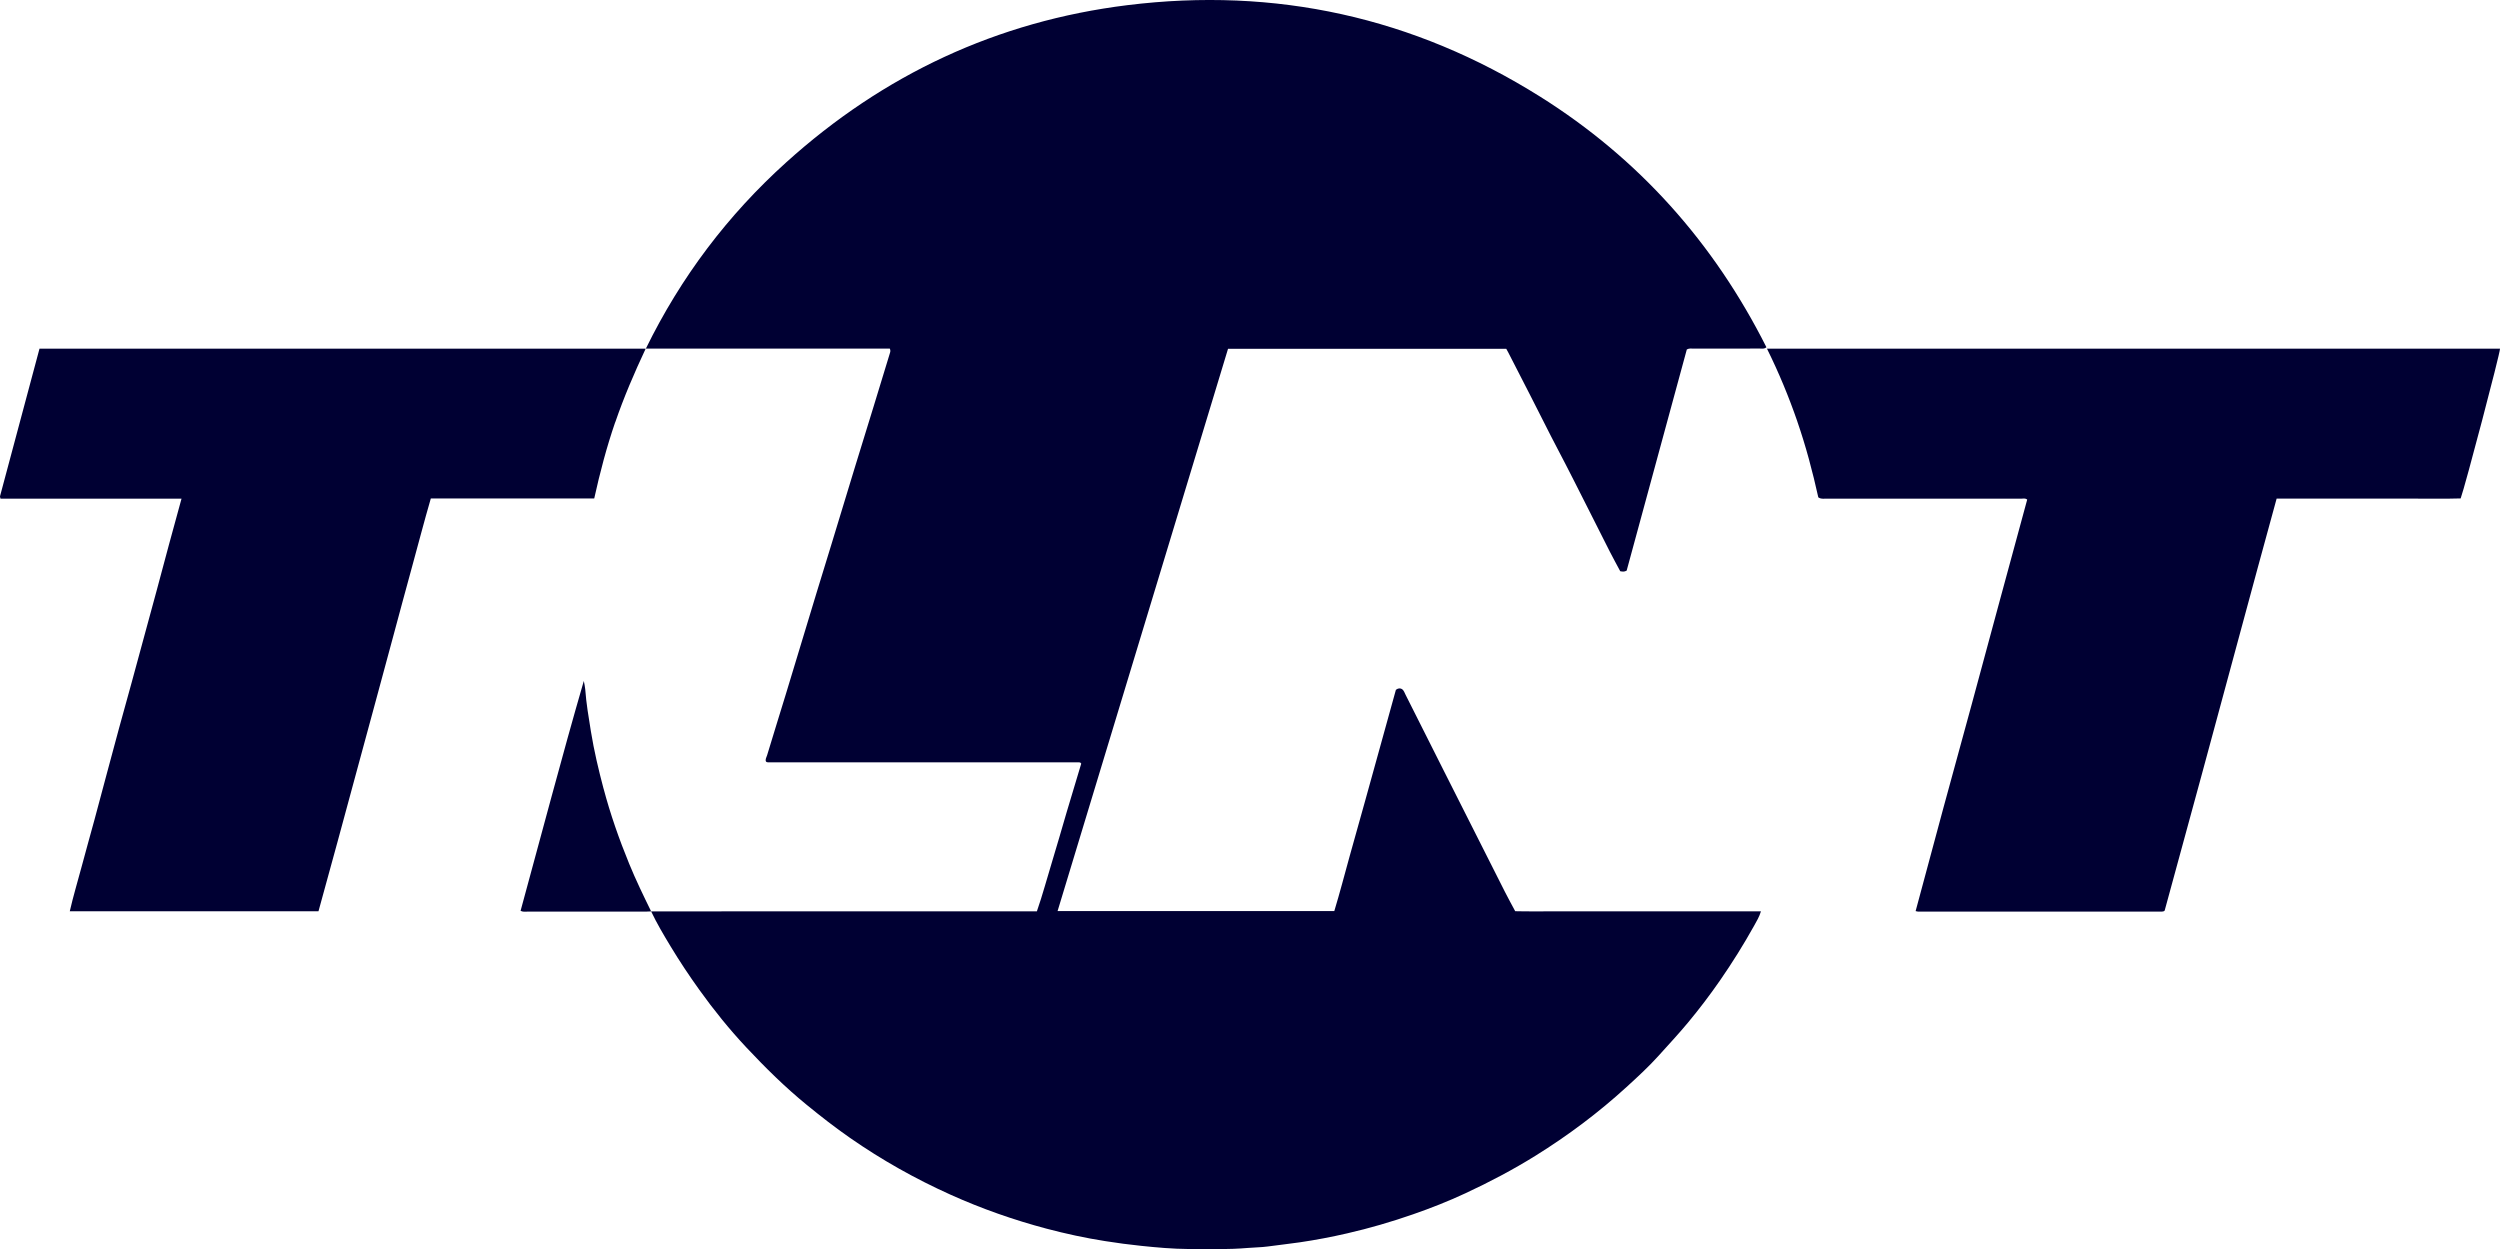
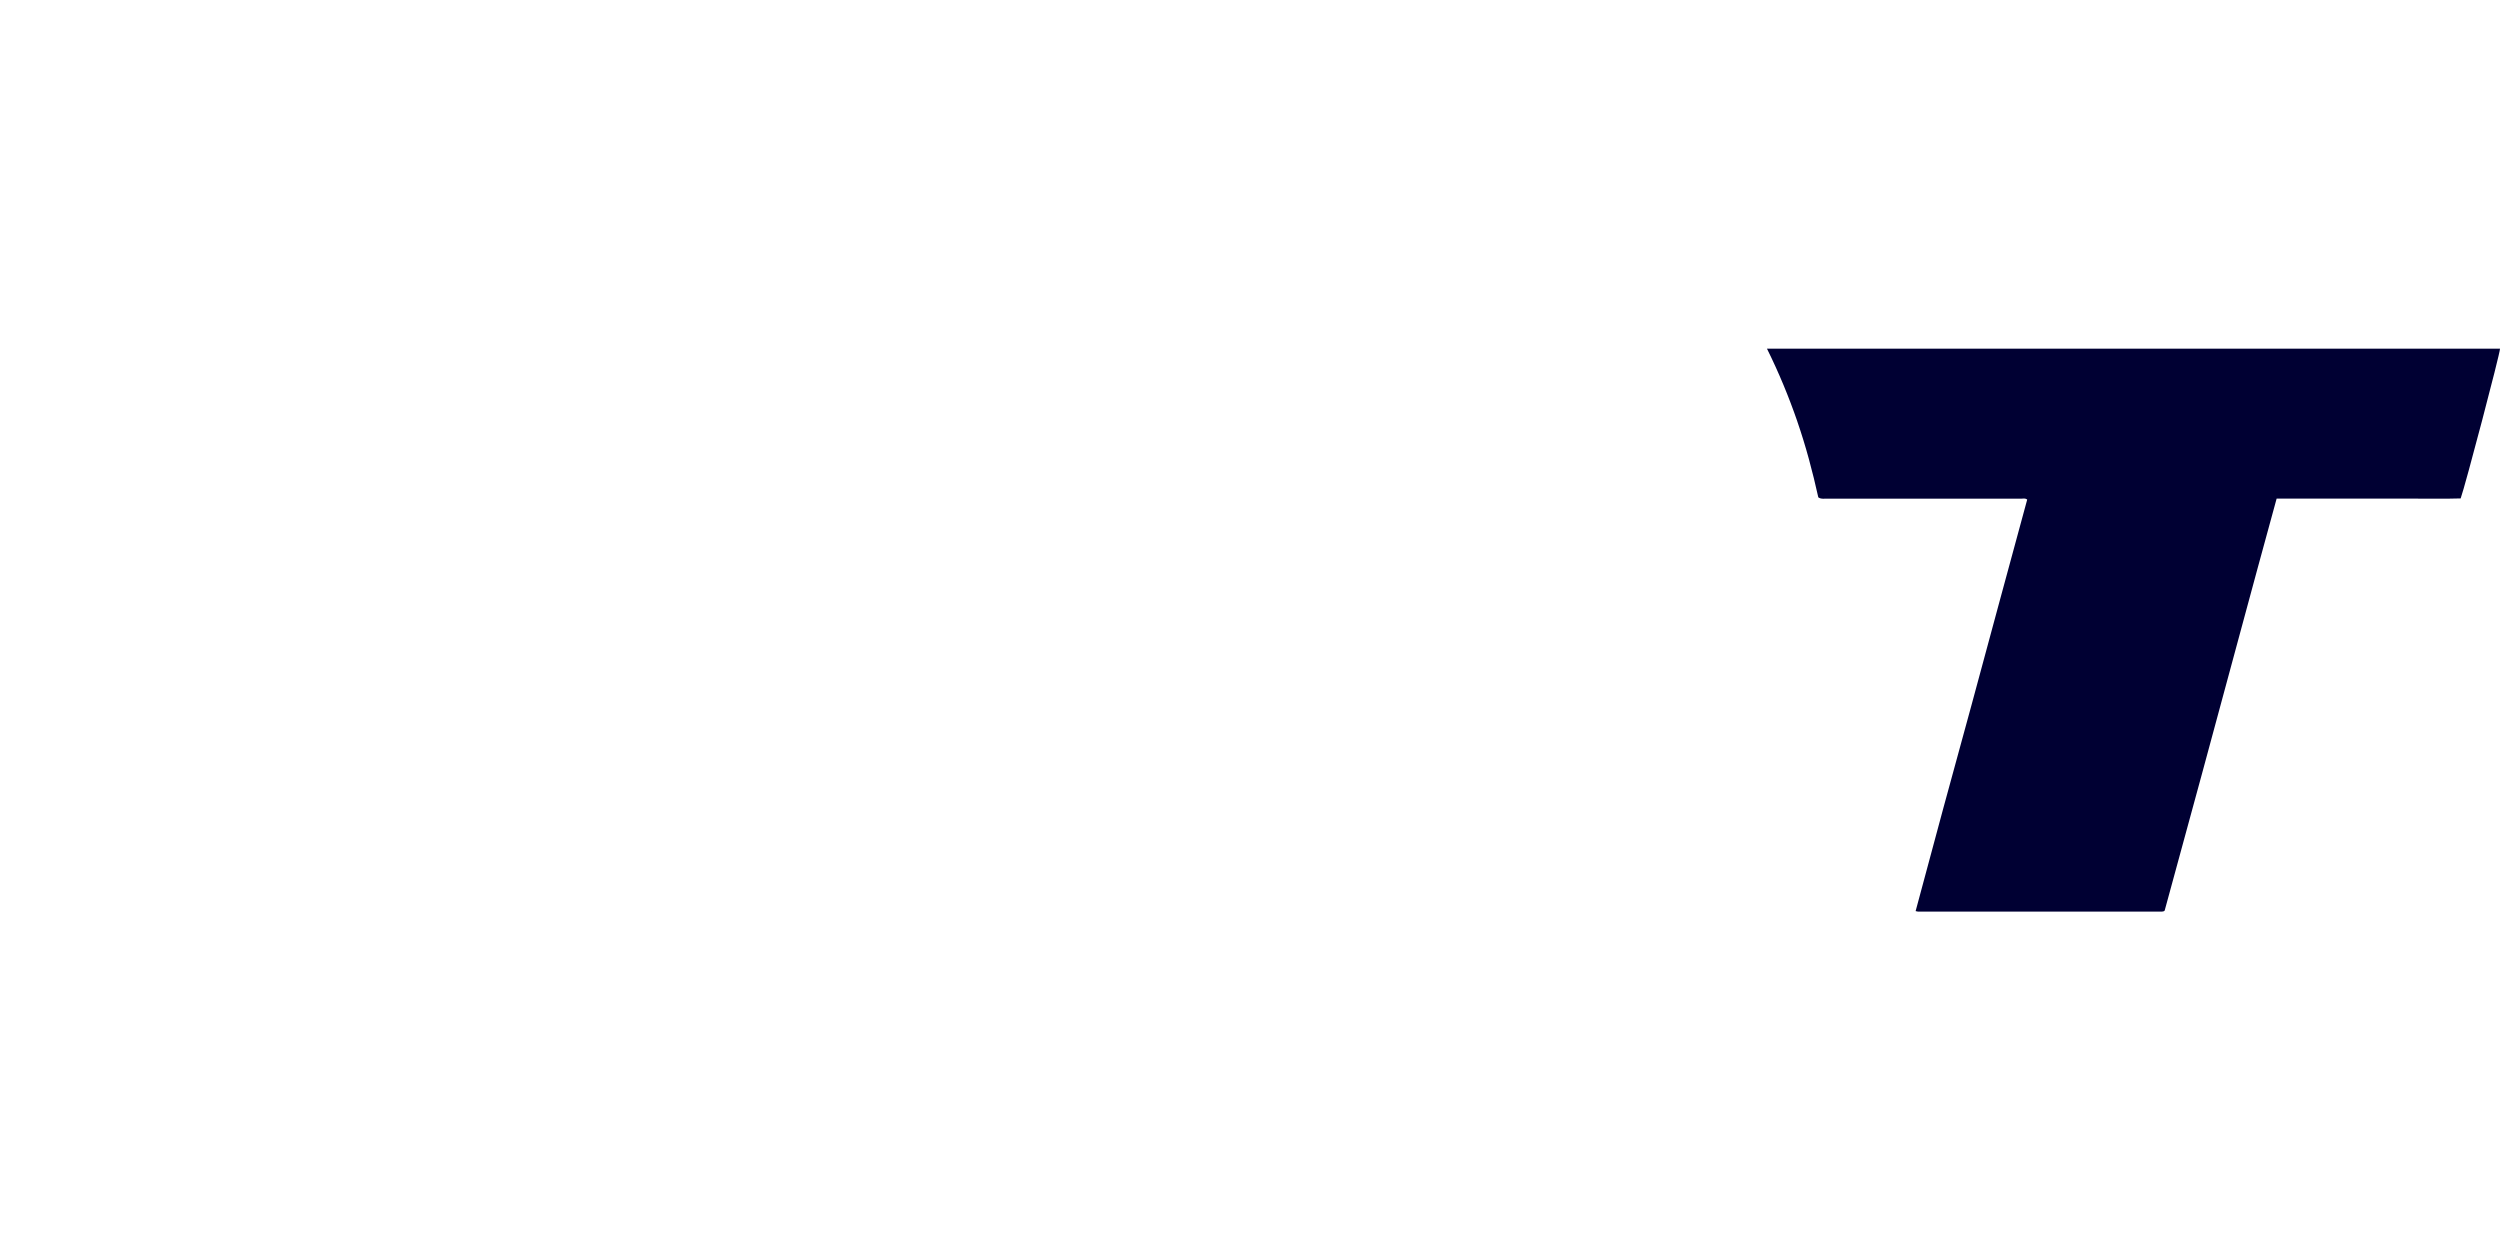
<svg xmlns="http://www.w3.org/2000/svg" viewBox="0 0 885.99 442.74" id="Layer_2">
  <defs>
    <style>.cls-1{fill:#003;stroke-width:0px;}</style>
  </defs>
  <g id="Layer_1-2">
-     <path d="M545.75,34.21C500.93,6.08,452-4.66,399.52,1.83c-46.13,5.71-86.45,24.62-120.9,55.72-20.68,18.66-37.27,40.55-49.73,66h86.46c.28.64.2,1.03.08,1.43-1.93,6.31-3.84,12.63-5.78,18.93-2.22,7.22-4.46,14.43-6.67,21.65-2.77,9.04-5.5,18.09-8.26,27.14-1.75,5.73-3.53,11.44-5.27,17.17-3.64,11.98-7.25,23.96-10.89,35.94-2.22,7.29-4.51,14.56-6.7,21.85-.21.71-.75,1.48-.4,2.23.17.12.22.17.28.2.06.03.13.03.2.04.07.01.13.02.2.03.07,0,.14,0,.2,0s.14,0,.2,0c.07,0,.14,0,.2,0h108.62c.2,0,.41,0,.61,0,.07,0,.14,0,.2,0,.14,0,.27.02.41.03.07,0,.14.01.2.04.06.02.12.07.17.11.05.04.09.1.24.28-1.73,5.76-3.5,11.61-5.24,17.47-1.72,5.8-3.35,11.64-5.13,17.42-1.79,5.82-3.34,11.72-5.35,17.47h-2.7c-26.1,0-52.19,0-78.29,0-18.57,0-37.14,0-55.72.01,2.05,4.31,4.49,8.41,6.95,12.48,3.17,5.25,6.57,10.35,10.15,15.34,5.13,7.16,10.65,14,16.66,20.41,6.72,7.16,13.71,14.07,21.34,20.3,5.02,4.1,10.11,8.08,15.43,11.77,11.23,7.81,23.1,14.48,35.57,20.1,11.02,4.96,22.37,8.95,34.05,12.05,6.84,1.81,13.74,3.3,20.73,4.4,4.23.67,8.47,1.24,12.74,1.68,5.63.59,11.25,1.09,16.91,1.13,7.03.06,14.06.21,21.08-.39,2.31-.2,4.64-.2,6.93-.51,3.77-.52,7.55-.92,11.32-1.47,5.66-.83,11.26-1.9,16.82-3.18,7.9-1.81,15.67-4.08,23.32-6.74,6.31-2.19,12.53-4.64,18.58-7.46,8.54-3.97,16.86-8.35,24.87-13.33,11.49-7.15,22.28-15.23,32.26-24.35,3.92-3.58,7.84-7.18,11.41-11.15,3.46-3.85,7-7.63,10.31-11.62,4.01-4.82,7.8-9.81,11.37-14.96,4.35-6.28,8.39-12.75,12.11-19.43.88-1.58,1.83-3.14,2.41-5.08h-58.13c-4.85,0-9.7.01-14.55,0-4.83-.02-9.66.07-14.41-.05-1.29-2.43-2.52-4.63-3.65-6.88-7.3-14.43-14.58-28.86-21.85-43.29-4.45-8.83-8.89-17.67-13.34-26.51-.36-.72-.6-1.53-1.27-2.04-.69-.36-1.33-.36-2.17.26-1.75,6.34-3.57,12.88-5.38,19.43-1.82,6.55-3.63,13.11-5.45,19.66-1.84,6.62-3.71,13.22-5.55,19.84-1.81,6.53-3.51,13.09-5.45,19.48h-98.07c20.16-66.51,40.29-132.88,60.41-199.27h98.6c.24.44.47.84.69,1.26,2.58,5.04,5.15,10.08,7.75,15.11,3.26,6.3,6.36,12.68,9.67,18.96,3.79,7.18,7.41,14.44,11.08,21.68,2.5,4.93,4.96,9.88,7.47,14.8,1.2,2.36,2.49,4.68,3.73,7.02.75.14,1.41.28,2.28-.21,7.09-26.05,14.22-52.27,21.32-78.38.87-.48,1.64-.3,2.37-.3,7.86-.01,15.71,0,23.57-.02.7,0,1.47.21,2.27-.47-18.65-37.04-45.24-66.87-80.29-88.87Z" class="cls-1" />
-     <path d="M230.76,323.02h.03s0-.01-.01-.02l-.02.02Z" class="cls-1" />
    <path d="M636.96,149.37c3.05,8.81,5.43,17.81,7.44,26.89.97.66,1.81.46,2.61.46,12.5.01,25,0,37.5,0,10.59,0,21.17,0,31.76.01.7,0,1.48-.26,2.16.33-3.31,12.19-6.61,24.32-9.9,36.45-3.29,12.14-6.55,24.28-9.85,36.42-3.32,12.2-6.69,24.39-10,36.59-3.28,12.1-6.52,24.22-9.79,36.37.45.1.65.17.84.17,28.83,0,57.65,0,86.48,0,.2,0,.4-.06.6-.11.06-.01.13-.05.18-.09.05-.04.09-.1.17-.19,4.41-16.15,8.84-32.34,13.24-48.54,4.42-16.27,8.79-32.55,13.21-48.82,4.4-16.19,8.74-32.39,13.22-48.6h32.79c5.4,0,10.79.02,16.19,0,5.44-.02,10.88.1,16.24-.07,1.61-4.43,13.96-51.36,13.95-53.07h-259.79c4.21,8.5,7.74,17.04,10.76,25.79Z" class="cls-1" />
-     <path d="M218.03,149.69c3.04-8.86,6.73-17.46,10.8-26.13H14C9.31,141.09,4.65,158.49,0,175.89c-.05.17.08.38.18.83,3.5,0,7.03,0,10.56,0,3.55,0,7.1,0,10.65,0h21.51c3.55,0,7.1,0,10.65,0,3.53,0,7.06-.01,10.78.01-1.55,5.66-3.02,11.02-4.48,16.39-1.47,5.45-2.91,10.9-4.38,16.35-1.45,5.38-2.92,10.76-4.39,16.14-1.48,5.44-2.95,10.89-4.44,16.33-1.47,5.38-2.98,10.74-4.45,16.12-1.48,5.44-2.94,10.89-4.4,16.34-1.44,5.38-2.87,10.77-4.32,16.15-1.48,5.45-3.02,10.87-4.47,16.33-1.42,5.34-3.03,10.63-4.27,16.06h88.14c2.26-8.23,4.49-16.34,6.71-24.46,2.22-8.13,4.41-16.27,6.62-24.41,2.19-8.07,4.38-16.14,6.57-24.21,2.2-8.14,4.4-16.27,6.6-24.41,2.2-8.14,4.37-16.28,6.61-24.41,2.23-8.1,4.33-16.24,6.7-24.39h57.91c2.03-9.19,4.39-18.18,7.42-26.99Z" class="cls-1" />
-     <path d="M213.89,279.48c-1.77-6.7-3.37-13.44-4.48-20.29-.8-4.96-1.65-9.92-2.01-14.94-.07-.98-.33-1.95-.5-2.92-3.94,13.55-7.66,27.11-11.35,40.67-3.7,13.61-7.38,27.22-11.06,40.8.88.42,1.57.28,2.24.28,14,0,28.01,0,42.01,0,.67,0,1.34-.06,2.02-.09-2.73-5.56-5.43-11.13-7.78-16.87-3.56-8.7-6.67-17.55-9.08-26.65Z" class="cls-1" />
    <path d="M230.75,323s0,.01,0,.02l.02-.02s-.02,0-.03,0Z" class="cls-1" />
  </g>
</svg>